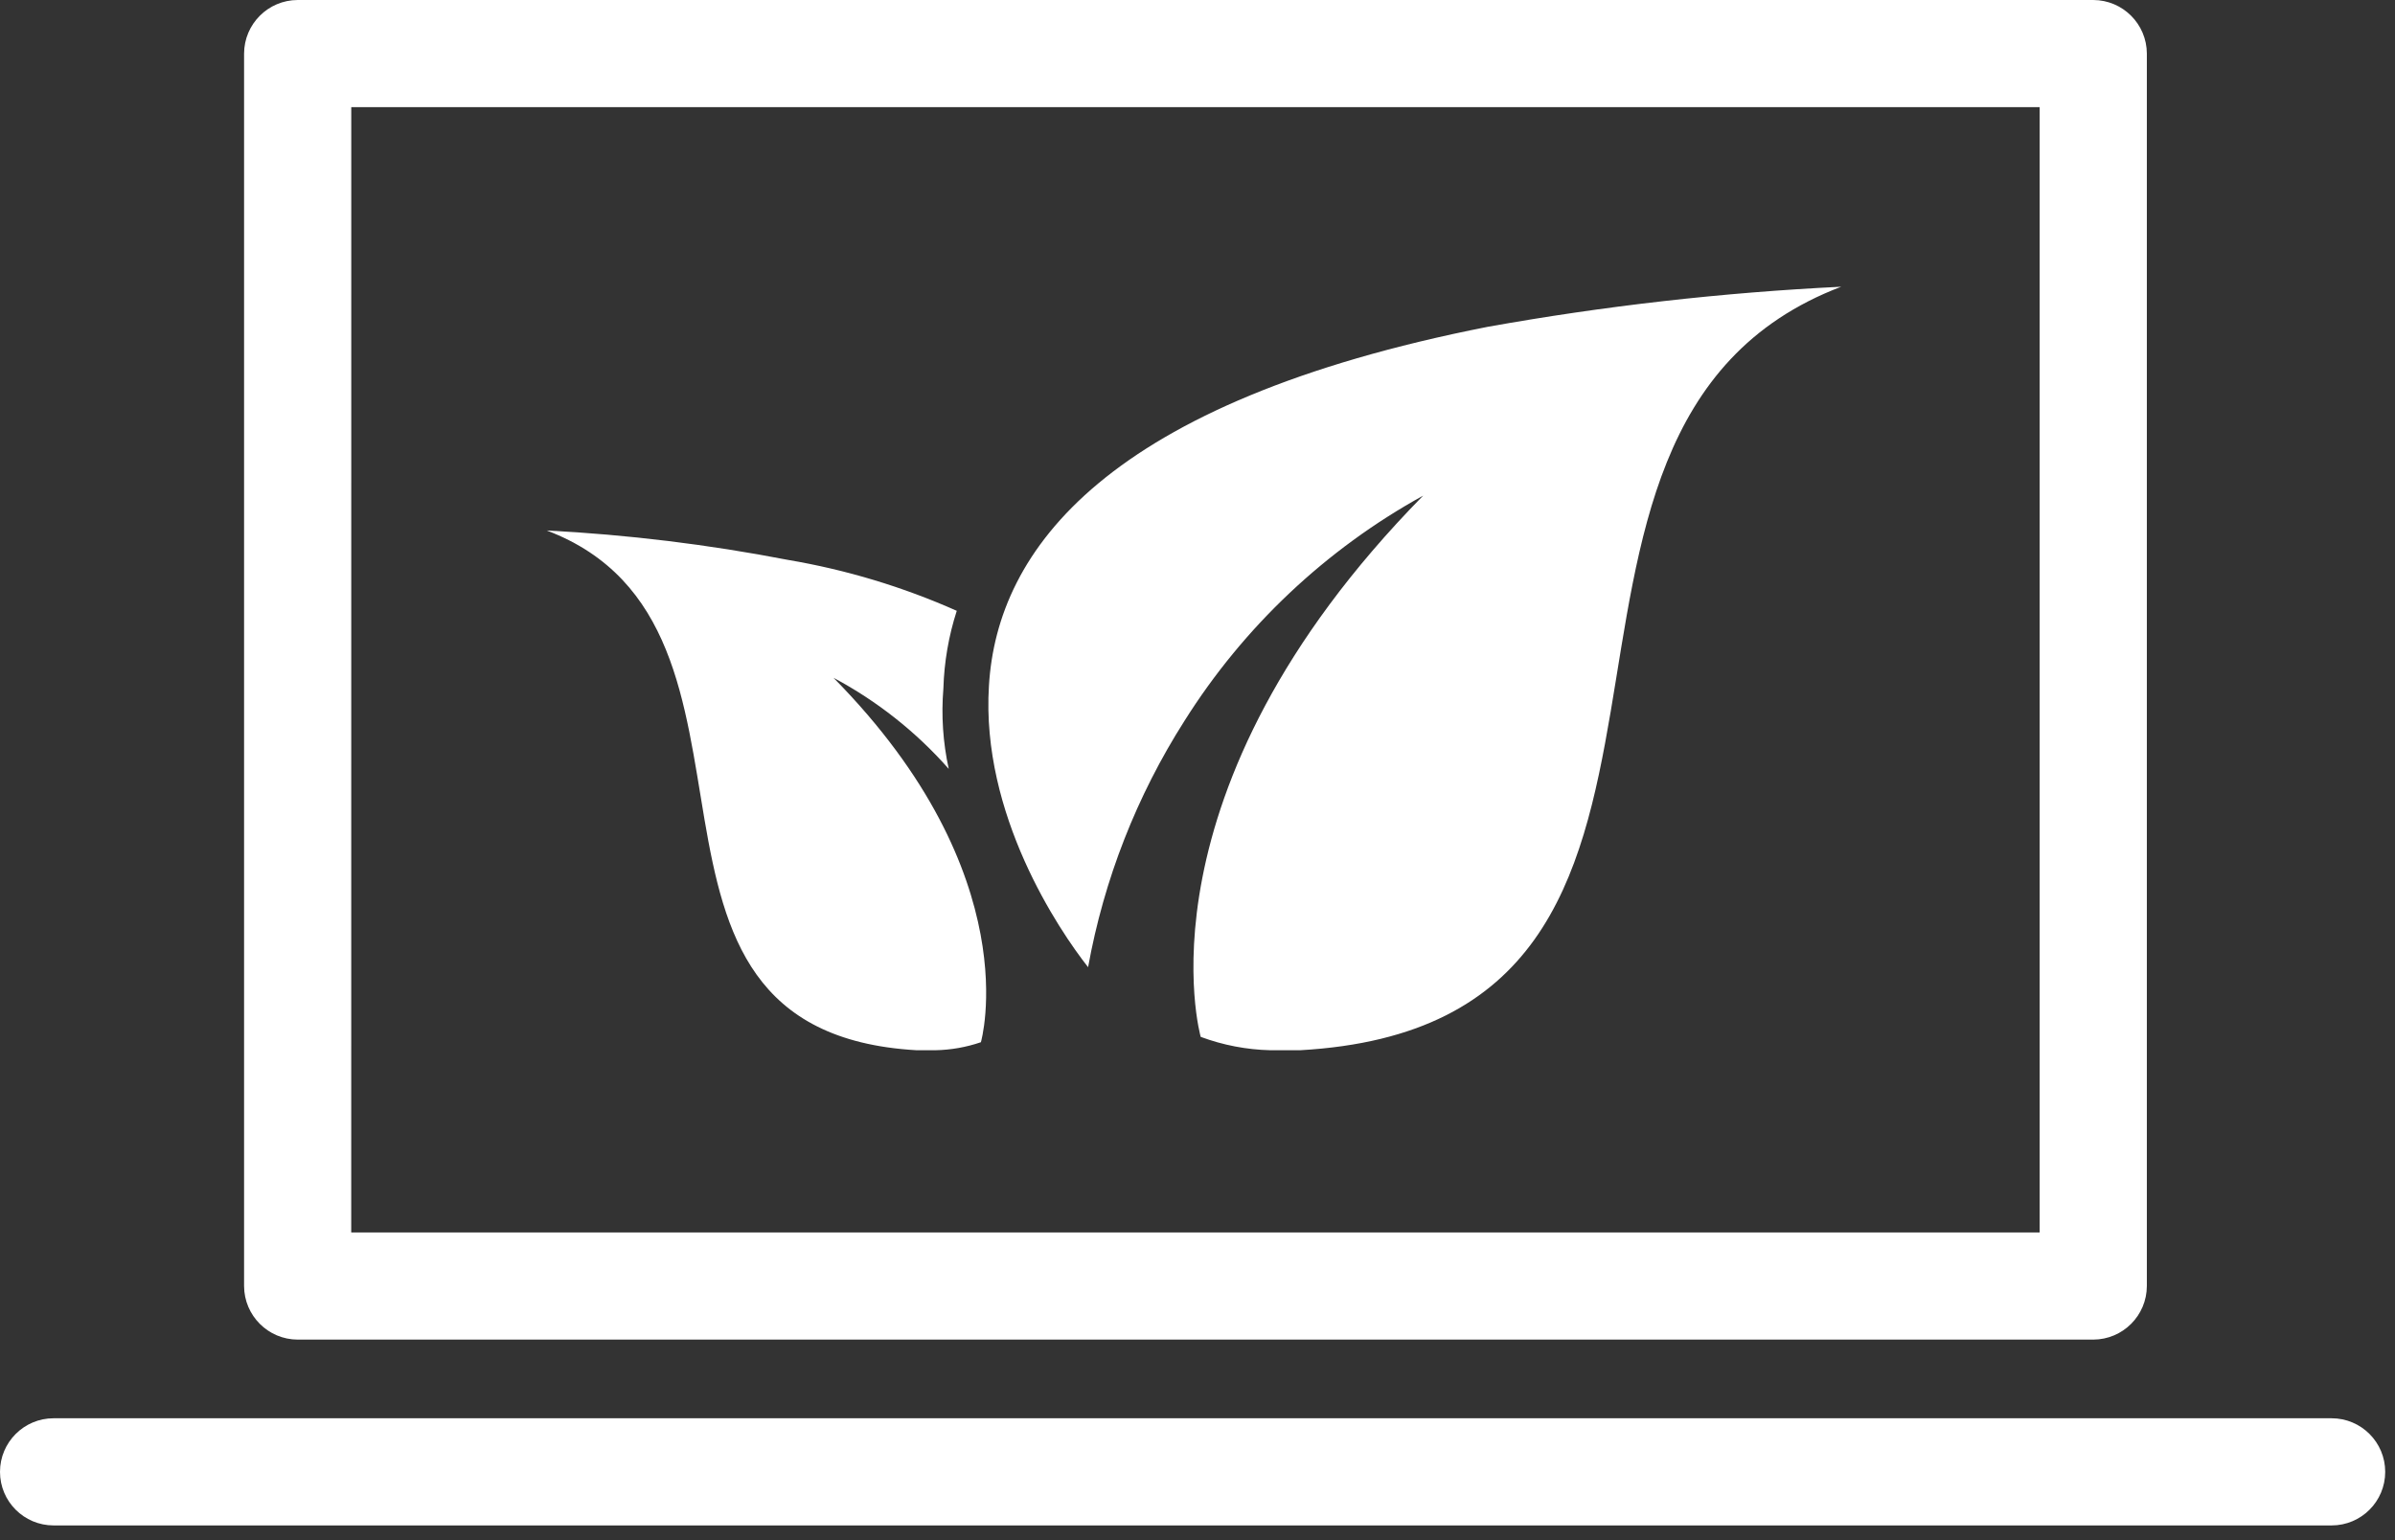
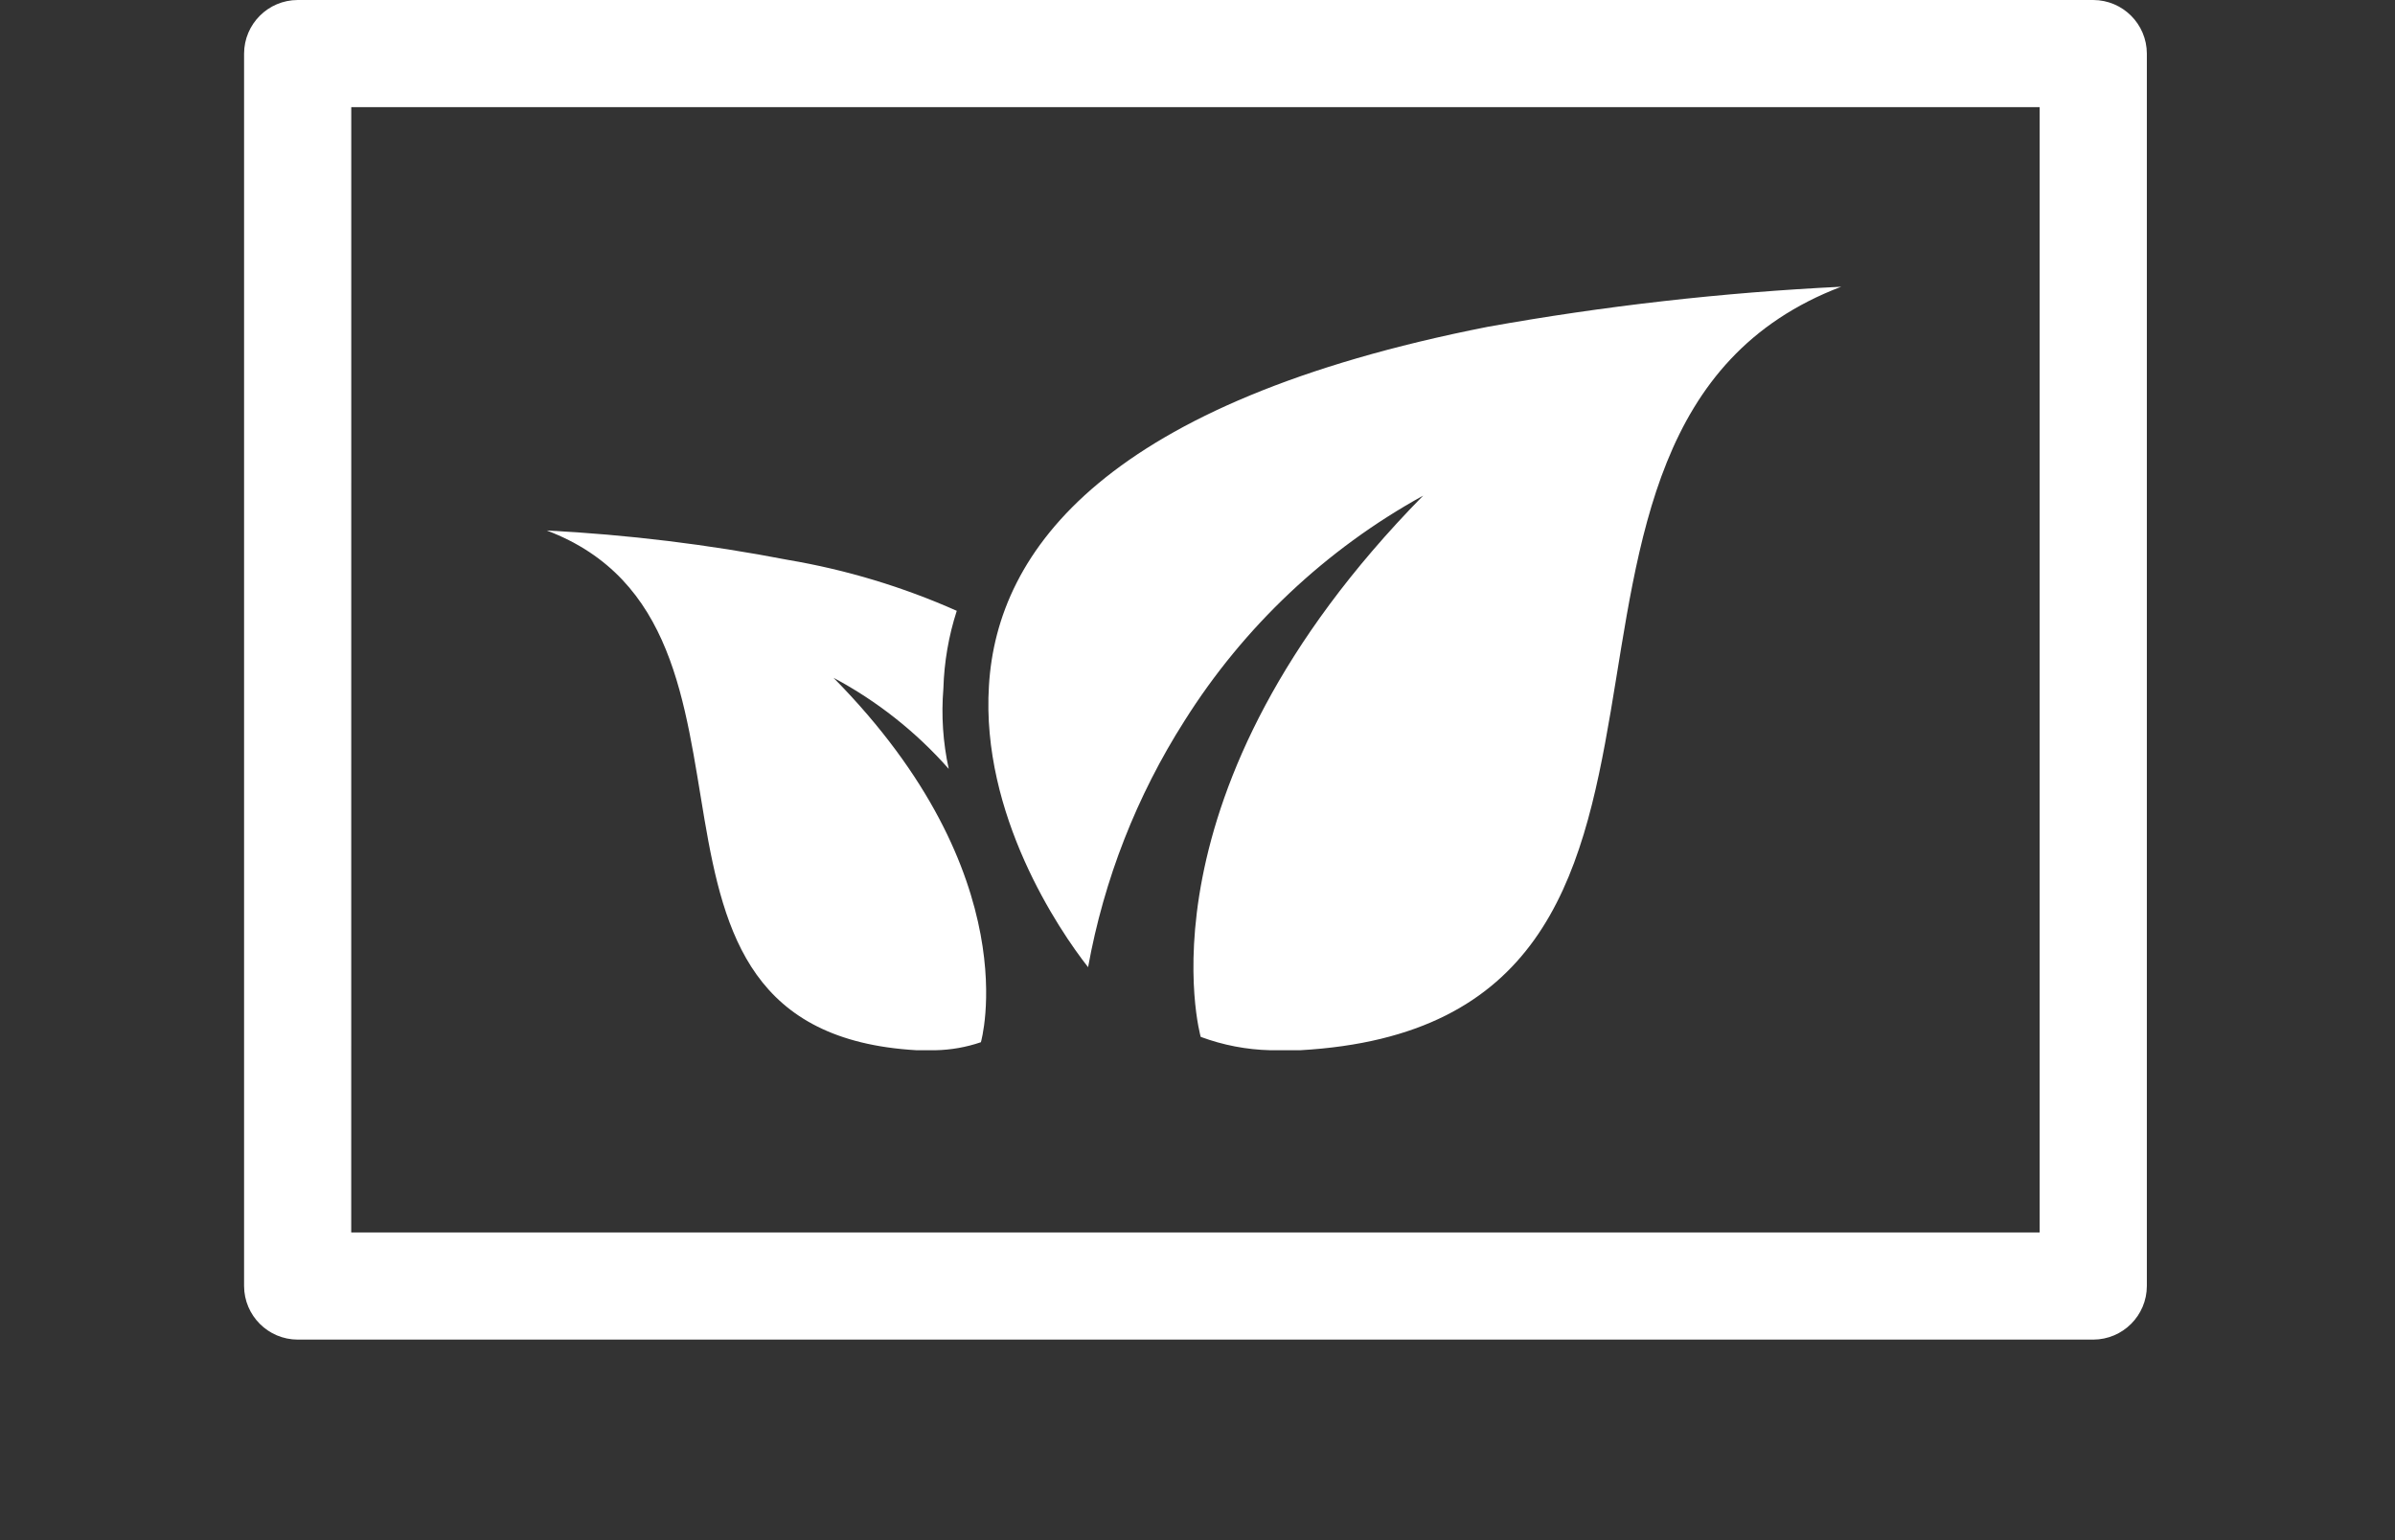
<svg xmlns="http://www.w3.org/2000/svg" width="157px" height="101px" viewBox="0 0 157 101" version="1.1">
  <rect x="0" y="0" width="157" height="101" fill="#333333" stroke="none" />
  <title>Group 52</title>
  <g id="Page-1" stroke="none" stroke-width="1" fill="none" fill-rule="evenodd">
    <g id="4.-Go-Paperless-Copy" transform="translate(-109, -189)" fill="#FFFFFF">
      <g id="Group-52" transform="translate(109, 189)">
        <g id="Group_49" transform="translate(35.84, 18.798)" fill-rule="nonzero">
          <path d="M28.461,49.543 C27.499,49.873 26.491,50.05 25.474,50.069 L24.246,50.069 C2.807,48.84 16.69,22.312 0,15.987 L0,15.987 C5.309,16.262 10.592,16.906 15.811,17.916 C19.626,18.561 23.345,19.683 26.879,21.255 C26.347,22.903 26.052,24.618 26.002,26.35 C25.856,28.114 25.975,29.891 26.353,31.62 C24.213,29.193 21.654,27.169 18.799,25.647 C31.623,38.65 28.461,49.543 28.461,49.543 Z M49.367,50.069 L47.438,50.069 C45.877,50.033 44.333,49.736 42.87,49.192 C42.87,49.192 38.299,33.204 57.45,13.704 C51.073,17.221 45.693,22.298 41.813,28.461 C38.674,33.386 36.526,38.876 35.488,44.624 C33.559,42.168 28.461,34.61 28.988,26.177 C29.514,17.217 36.718,7.554 61.665,2.636 C69.331,1.261 77.077,0.383 84.855,0.004 L84.855,0.004 C60.432,9.311 80.815,48.313 49.367,50.07 L49.367,50.069 Z" id="Path_295" />
        </g>
        <g id="Group_50" transform="translate(16, 0)" fill-rule="nonzero">
-           <path d="M121.222,87.842 L3.514,87.842 C1.576,87.836 0.006,86.266 1.77635684e-15,84.328 L1.77635684e-15,3.514 C0.006,1.576 1.576,0.006 3.514,-4.46087611e-16 L121.22,-4.46087611e-16 C123.158,0.006 124.728,1.576 124.733,3.514 L124.733,84.328 C124.728,86.266 123.159,87.835 121.222,87.842 Z M7.024,80.815 L117.706,80.815 L117.706,7.027 L7.027,7.027 L7.024,80.815 Z" id="Path_296" />
+           <path d="M121.222,87.842 L3.514,87.842 C1.576,87.836 0.006,86.266 1.77635684e-15,84.328 L1.77635684e-15,3.514 C0.006,1.576 1.576,0.006 3.514,-4.46087611e-16 L121.22,-4.46087611e-16 C123.158,0.006 124.728,1.576 124.733,3.514 L124.733,84.328 C124.728,86.266 123.159,87.835 121.222,87.842 Z M7.024,80.815 L117.706,80.815 L117.706,7.027 L7.027,7.027 Z" id="Path_296" />
        </g>
        <g id="Group_51" transform="translate(0, 93)">
-           <path d="M152.844,7.027 L3.514,7.027 C1.573,7.027 0,5.454 0,3.514 C0,1.573 1.573,0 3.514,0 L152.844,0 C154.785,0 156.358,1.573 156.358,3.514 C156.358,5.454 154.785,7.027 152.844,7.027 Z" id="Path_297" />
-         </g>
+           </g>
      </g>
    </g>
  </g>
</svg>